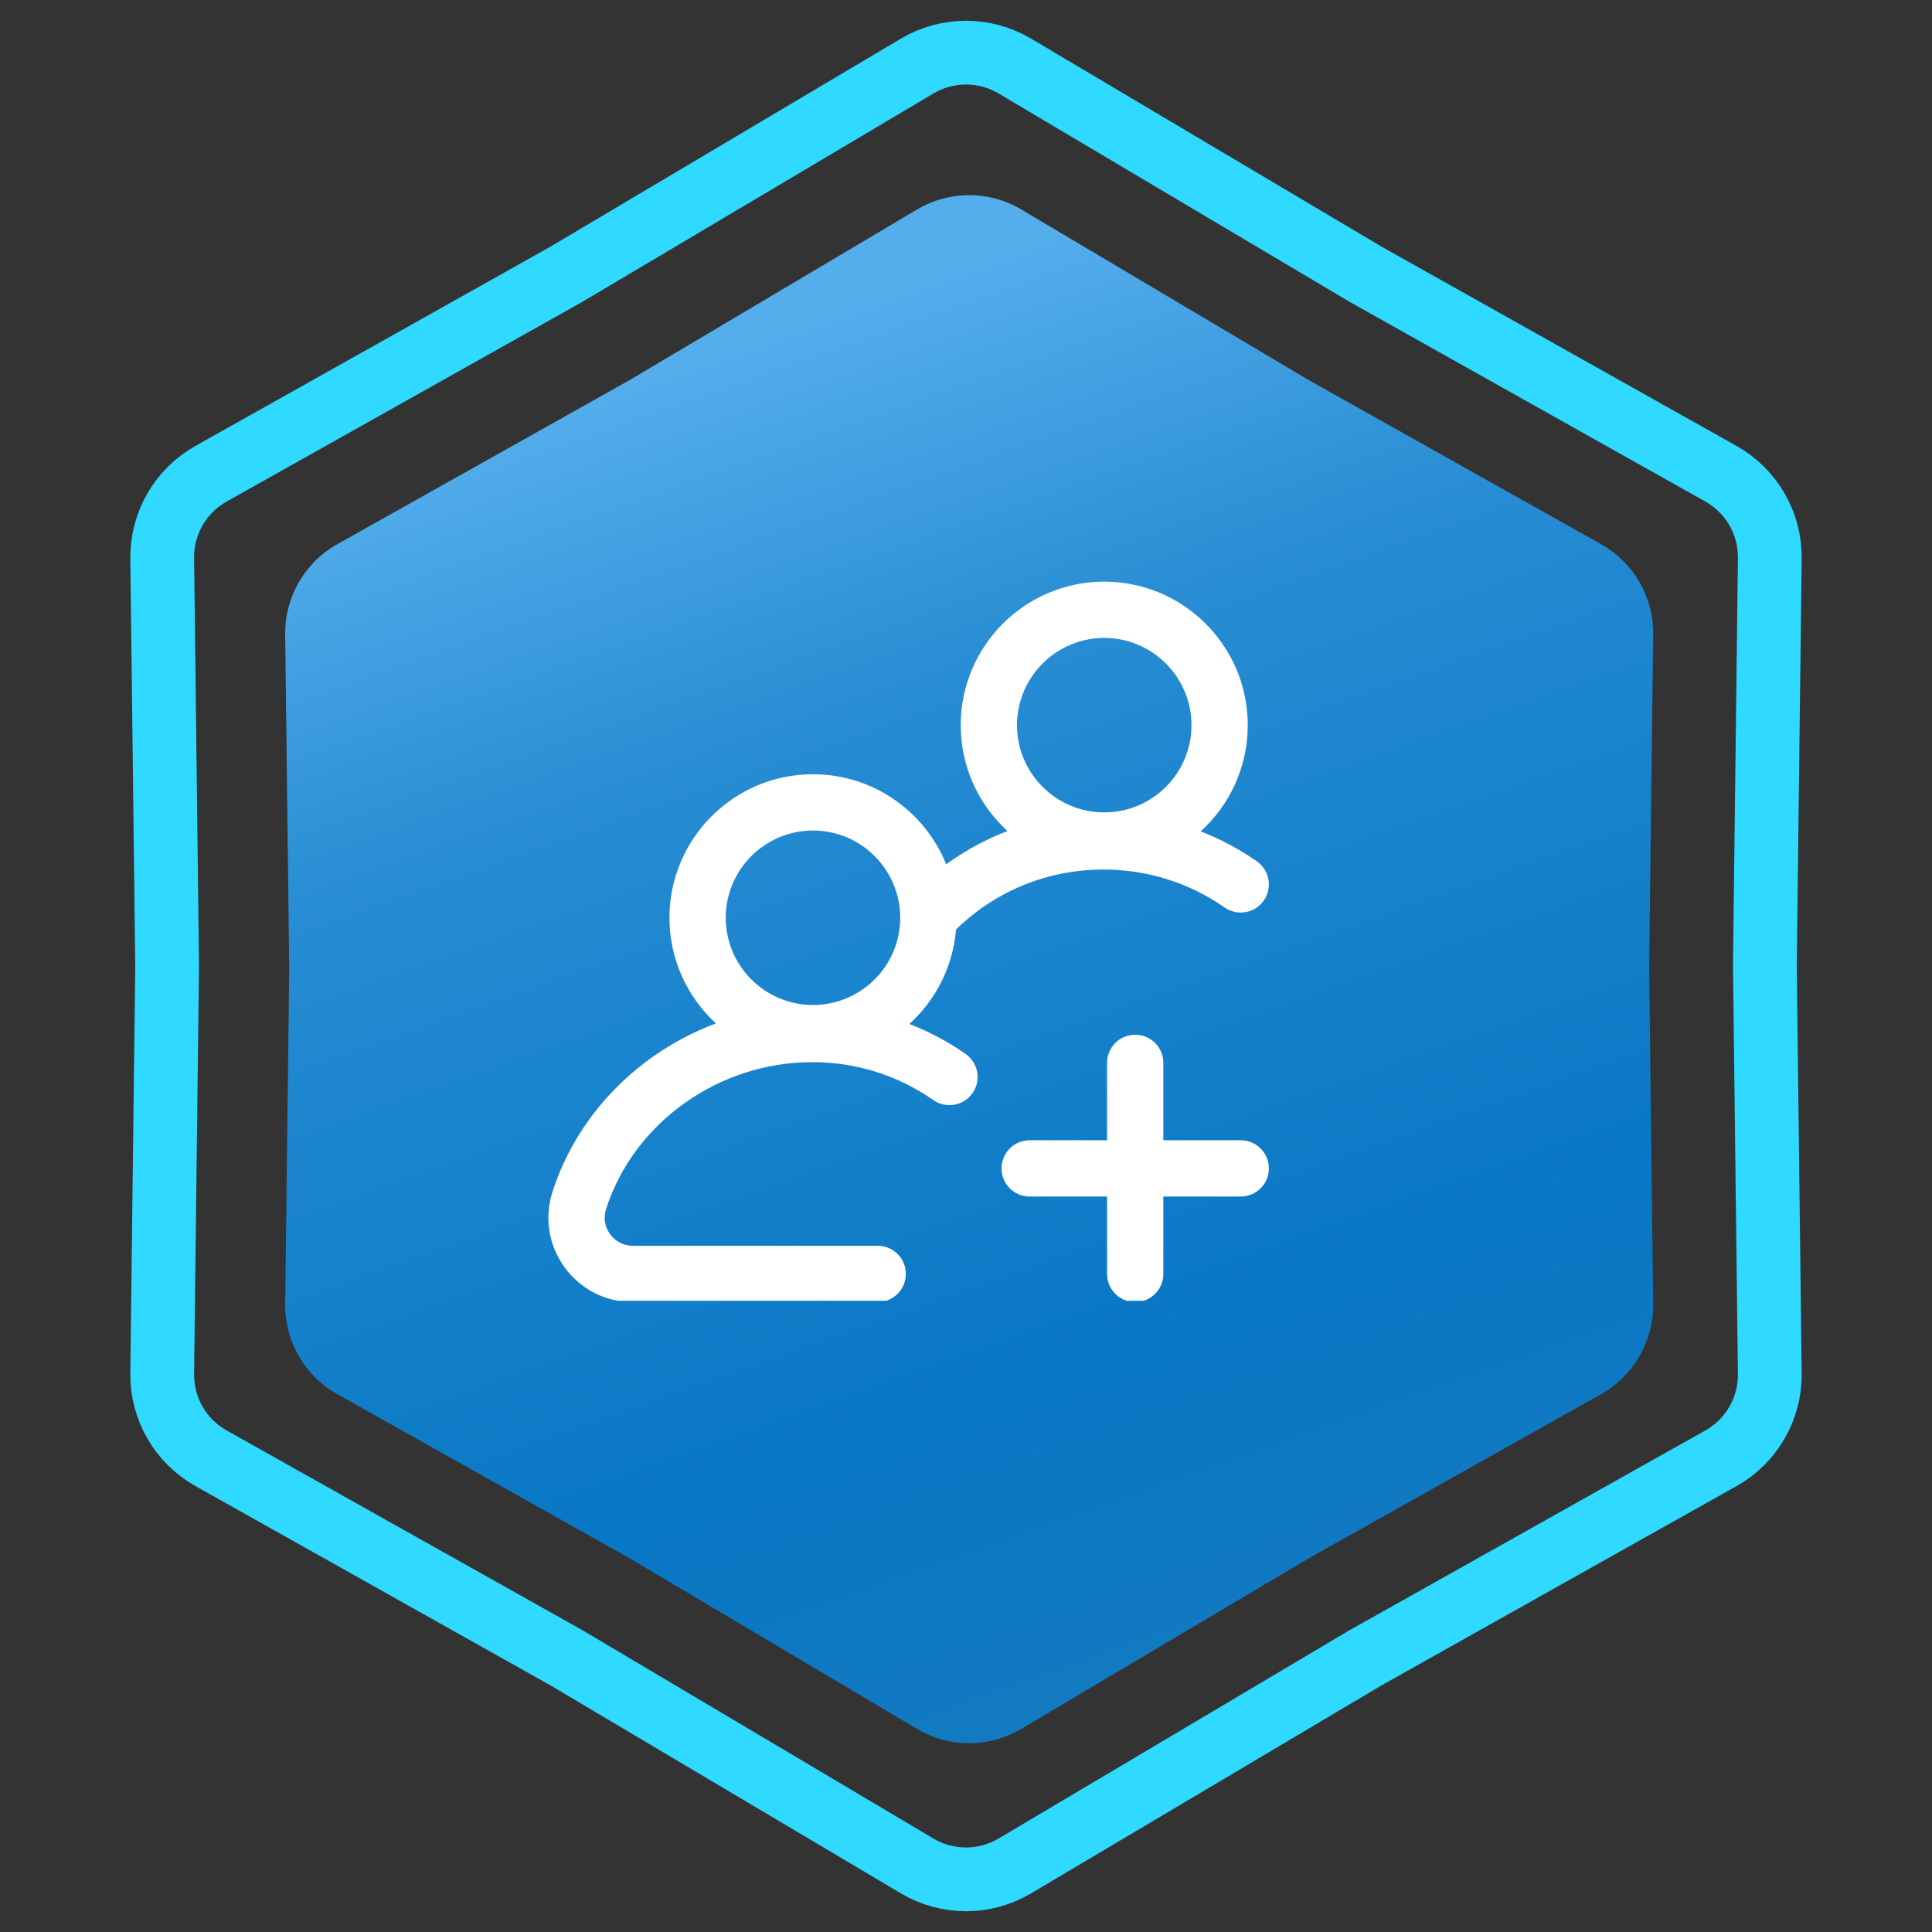
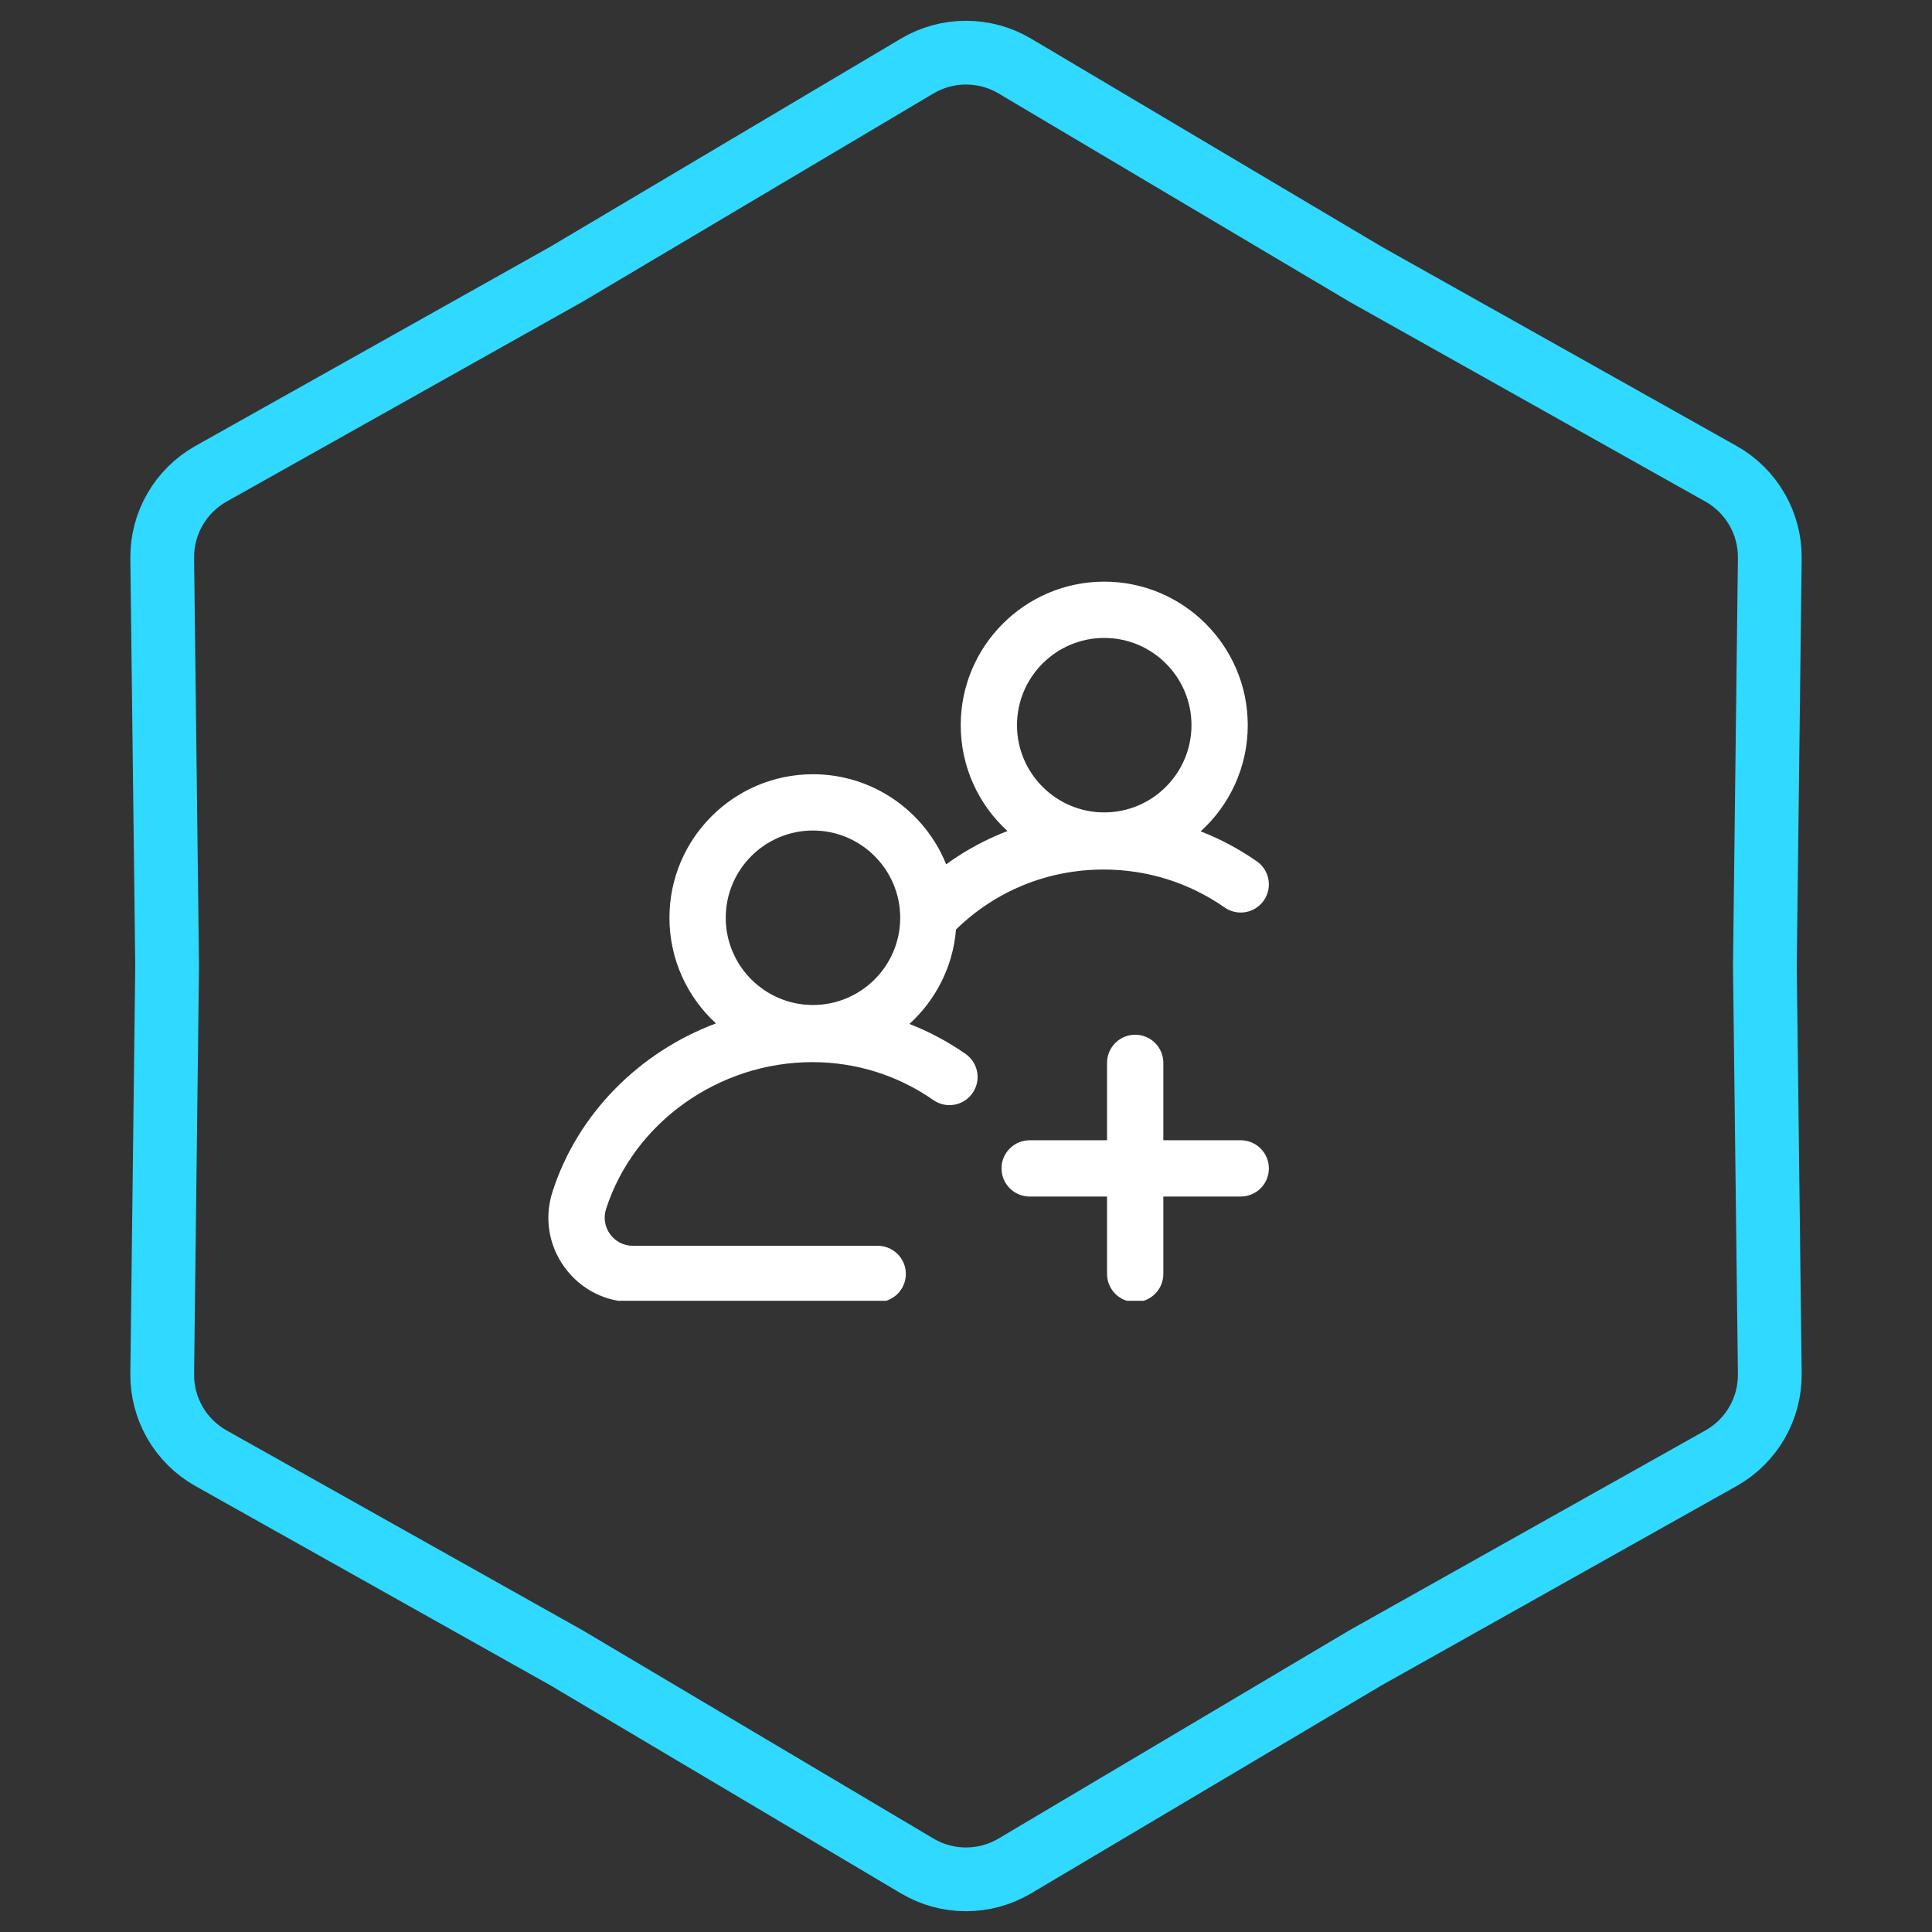
<svg xmlns="http://www.w3.org/2000/svg" width="303" height="303" viewBox="0 0 303 303" fill="none">
  <rect x="0" y="0" width="303" height="303" fill="#333333" stroke="none" />
  <path d="M214.093 42.965L214.145 42.996L214.197 43.026L269.904 74.299C274.69 76.986 277.626 82.072 277.56 87.559L276.79 151.44L276.79 151.5L276.79 151.56L277.56 215.441C277.626 220.928 274.69 226.014 269.904 228.701L214.197 259.975L214.145 260.004L214.093 260.035L159.156 292.642C154.436 295.443 148.564 295.443 143.844 292.642L88.907 260.035L88.855 260.004L88.803 259.975L33.096 228.701C28.31 226.014 25.374 220.928 25.44 215.44L26.21 151.56L26.21 151.5L26.21 151.44L25.44 87.559C25.374 82.072 28.31 76.986 33.096 74.299L88.803 43.026L88.855 42.996L88.907 42.965L143.844 10.358C148.564 7.557 154.436 7.557 159.156 10.358L214.093 42.965Z" stroke="#2FD9FF" stroke-width="10" />
-   <path d="M143.834 32.847C148.868 29.859 155.132 29.859 160.166 32.847L205.32 59.647L251.106 85.351C256.211 88.217 259.343 93.642 259.273 99.496L258.64 152L259.273 204.504C259.343 210.358 256.211 215.783 251.106 218.649L205.32 244.353L160.166 271.153C155.132 274.141 148.868 274.141 143.834 271.153L98.68 244.353L52.894 218.649C47.789 215.783 44.657 210.358 44.727 204.504L45.36 152L44.727 99.496C44.657 93.642 47.789 88.217 52.894 85.351L98.68 59.647L143.834 32.847Z" fill="url(#paint0_linear_1485_667)" />
  <g clip-path="url(#clip0_1485_667)">
    <path d="M151.43 165.288C148.667 163.36 145.715 161.79 142.626 160.59C146.734 156.856 149.46 151.625 149.934 145.77C156.163 139.7 164.33 136.372 173.083 136.372C179.918 136.372 186.479 138.43 192.061 142.322C194.061 143.717 196.811 143.227 198.206 141.227C199.6 139.228 199.11 136.477 197.111 135.083C194.348 133.155 191.394 131.585 188.306 130.384C192.839 126.264 195.689 120.323 195.689 113.73C195.689 101.318 185.592 91.221 173.18 91.221C160.769 91.221 150.672 101.318 150.672 113.73C150.672 120.297 153.499 126.216 158.001 130.334C157.384 130.571 156.771 130.822 156.164 131.09C153.402 132.305 150.805 133.8 148.391 135.555C145.06 127.282 136.952 121.426 127.501 121.426C115.089 121.426 104.991 131.523 104.991 143.934C104.991 150.483 107.803 156.386 112.281 160.503C100.308 164.988 90.601 174.622 86.649 186.909C85.338 190.984 86.032 195.305 88.553 198.764C91.074 202.223 94.974 204.207 99.254 204.207H137.652C140.089 204.207 142.065 202.231 142.065 199.793C142.065 197.356 140.089 195.38 137.652 195.38H99.254C97.827 195.38 96.527 194.718 95.686 193.565C94.846 192.411 94.615 190.971 95.051 189.612C99.413 176.049 112.718 166.577 127.404 166.577C134.237 166.577 140.8 168.635 146.381 172.527C148.38 173.922 151.131 173.432 152.526 171.433C153.92 169.433 153.431 166.682 151.43 165.288ZM173.18 100.048C180.724 100.048 186.862 106.185 186.862 113.73C186.862 121.273 180.724 127.412 173.18 127.412C165.636 127.412 159.498 121.273 159.498 113.73C159.498 106.185 165.636 100.048 173.18 100.048ZM127.501 130.252C135.045 130.252 141.182 136.391 141.182 143.934C141.182 151.479 135.045 157.616 127.501 157.616C119.956 157.616 113.819 151.479 113.819 143.934C113.819 136.391 119.956 130.252 127.501 130.252ZM199 183.243C199 185.68 197.024 187.656 194.586 187.656H182.449V199.793C182.449 202.231 180.473 204.207 178.036 204.207C175.597 204.207 173.621 202.231 173.621 199.793V187.656H161.485C159.047 187.656 157.071 185.68 157.071 183.243C157.071 180.805 159.047 178.829 161.485 178.829H173.621V166.692C173.621 164.254 175.597 162.279 178.036 162.279C180.473 162.279 182.449 164.254 182.449 166.692V178.829H194.586C197.024 178.829 199 180.805 199 183.243Z" fill="white" />
  </g>
  <defs>
    <linearGradient id="paint0_linear_1485_667" x1="78" y1="67" x2="152" y2="276" gradientUnits="userSpaceOnUse">
      <stop stop-color="#54AEEC" />
      <stop offset="0.27" stop-color="#288DD3" />
      <stop offset="0.455" stop-color="#1A84CE" />
      <stop offset="0.77" stop-color="#0877C4" />
      <stop offset="1" stop-color="#137AC1" />
    </linearGradient>
    <clipPath id="clip0_1485_667">
      <rect width="113" height="113" fill="white" transform="translate(86 91)" />
    </clipPath>
  </defs>
</svg>